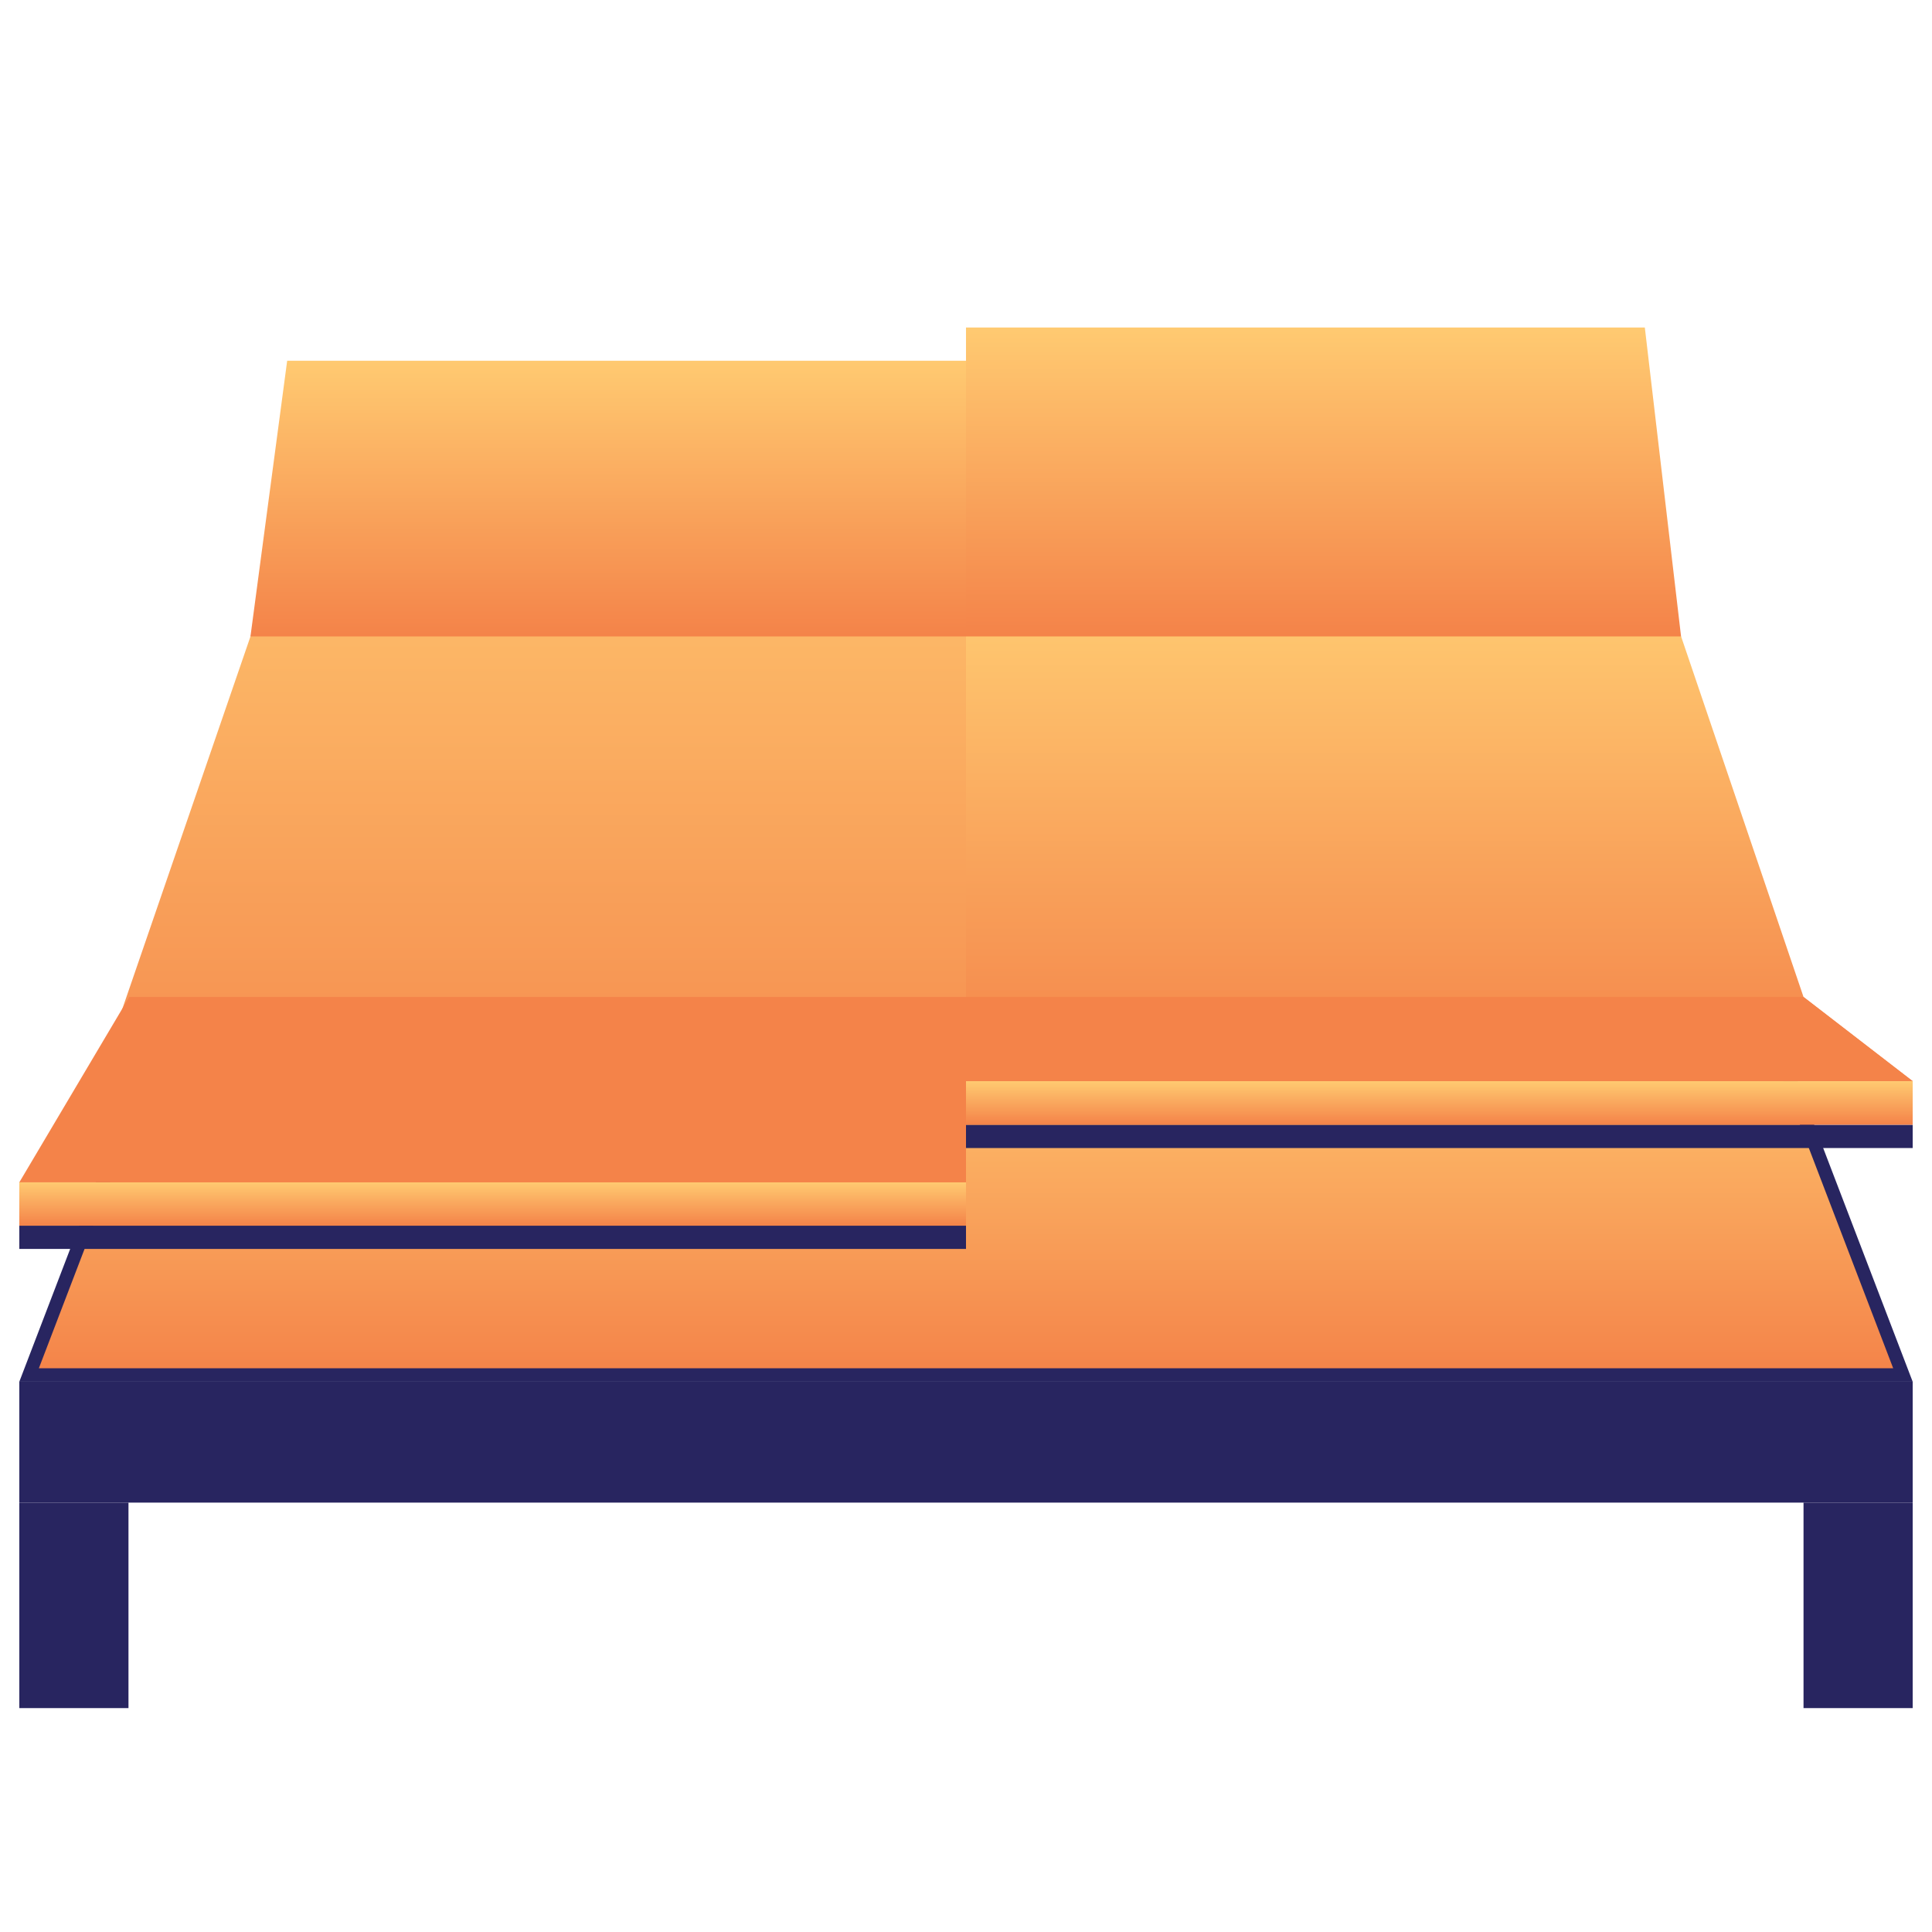
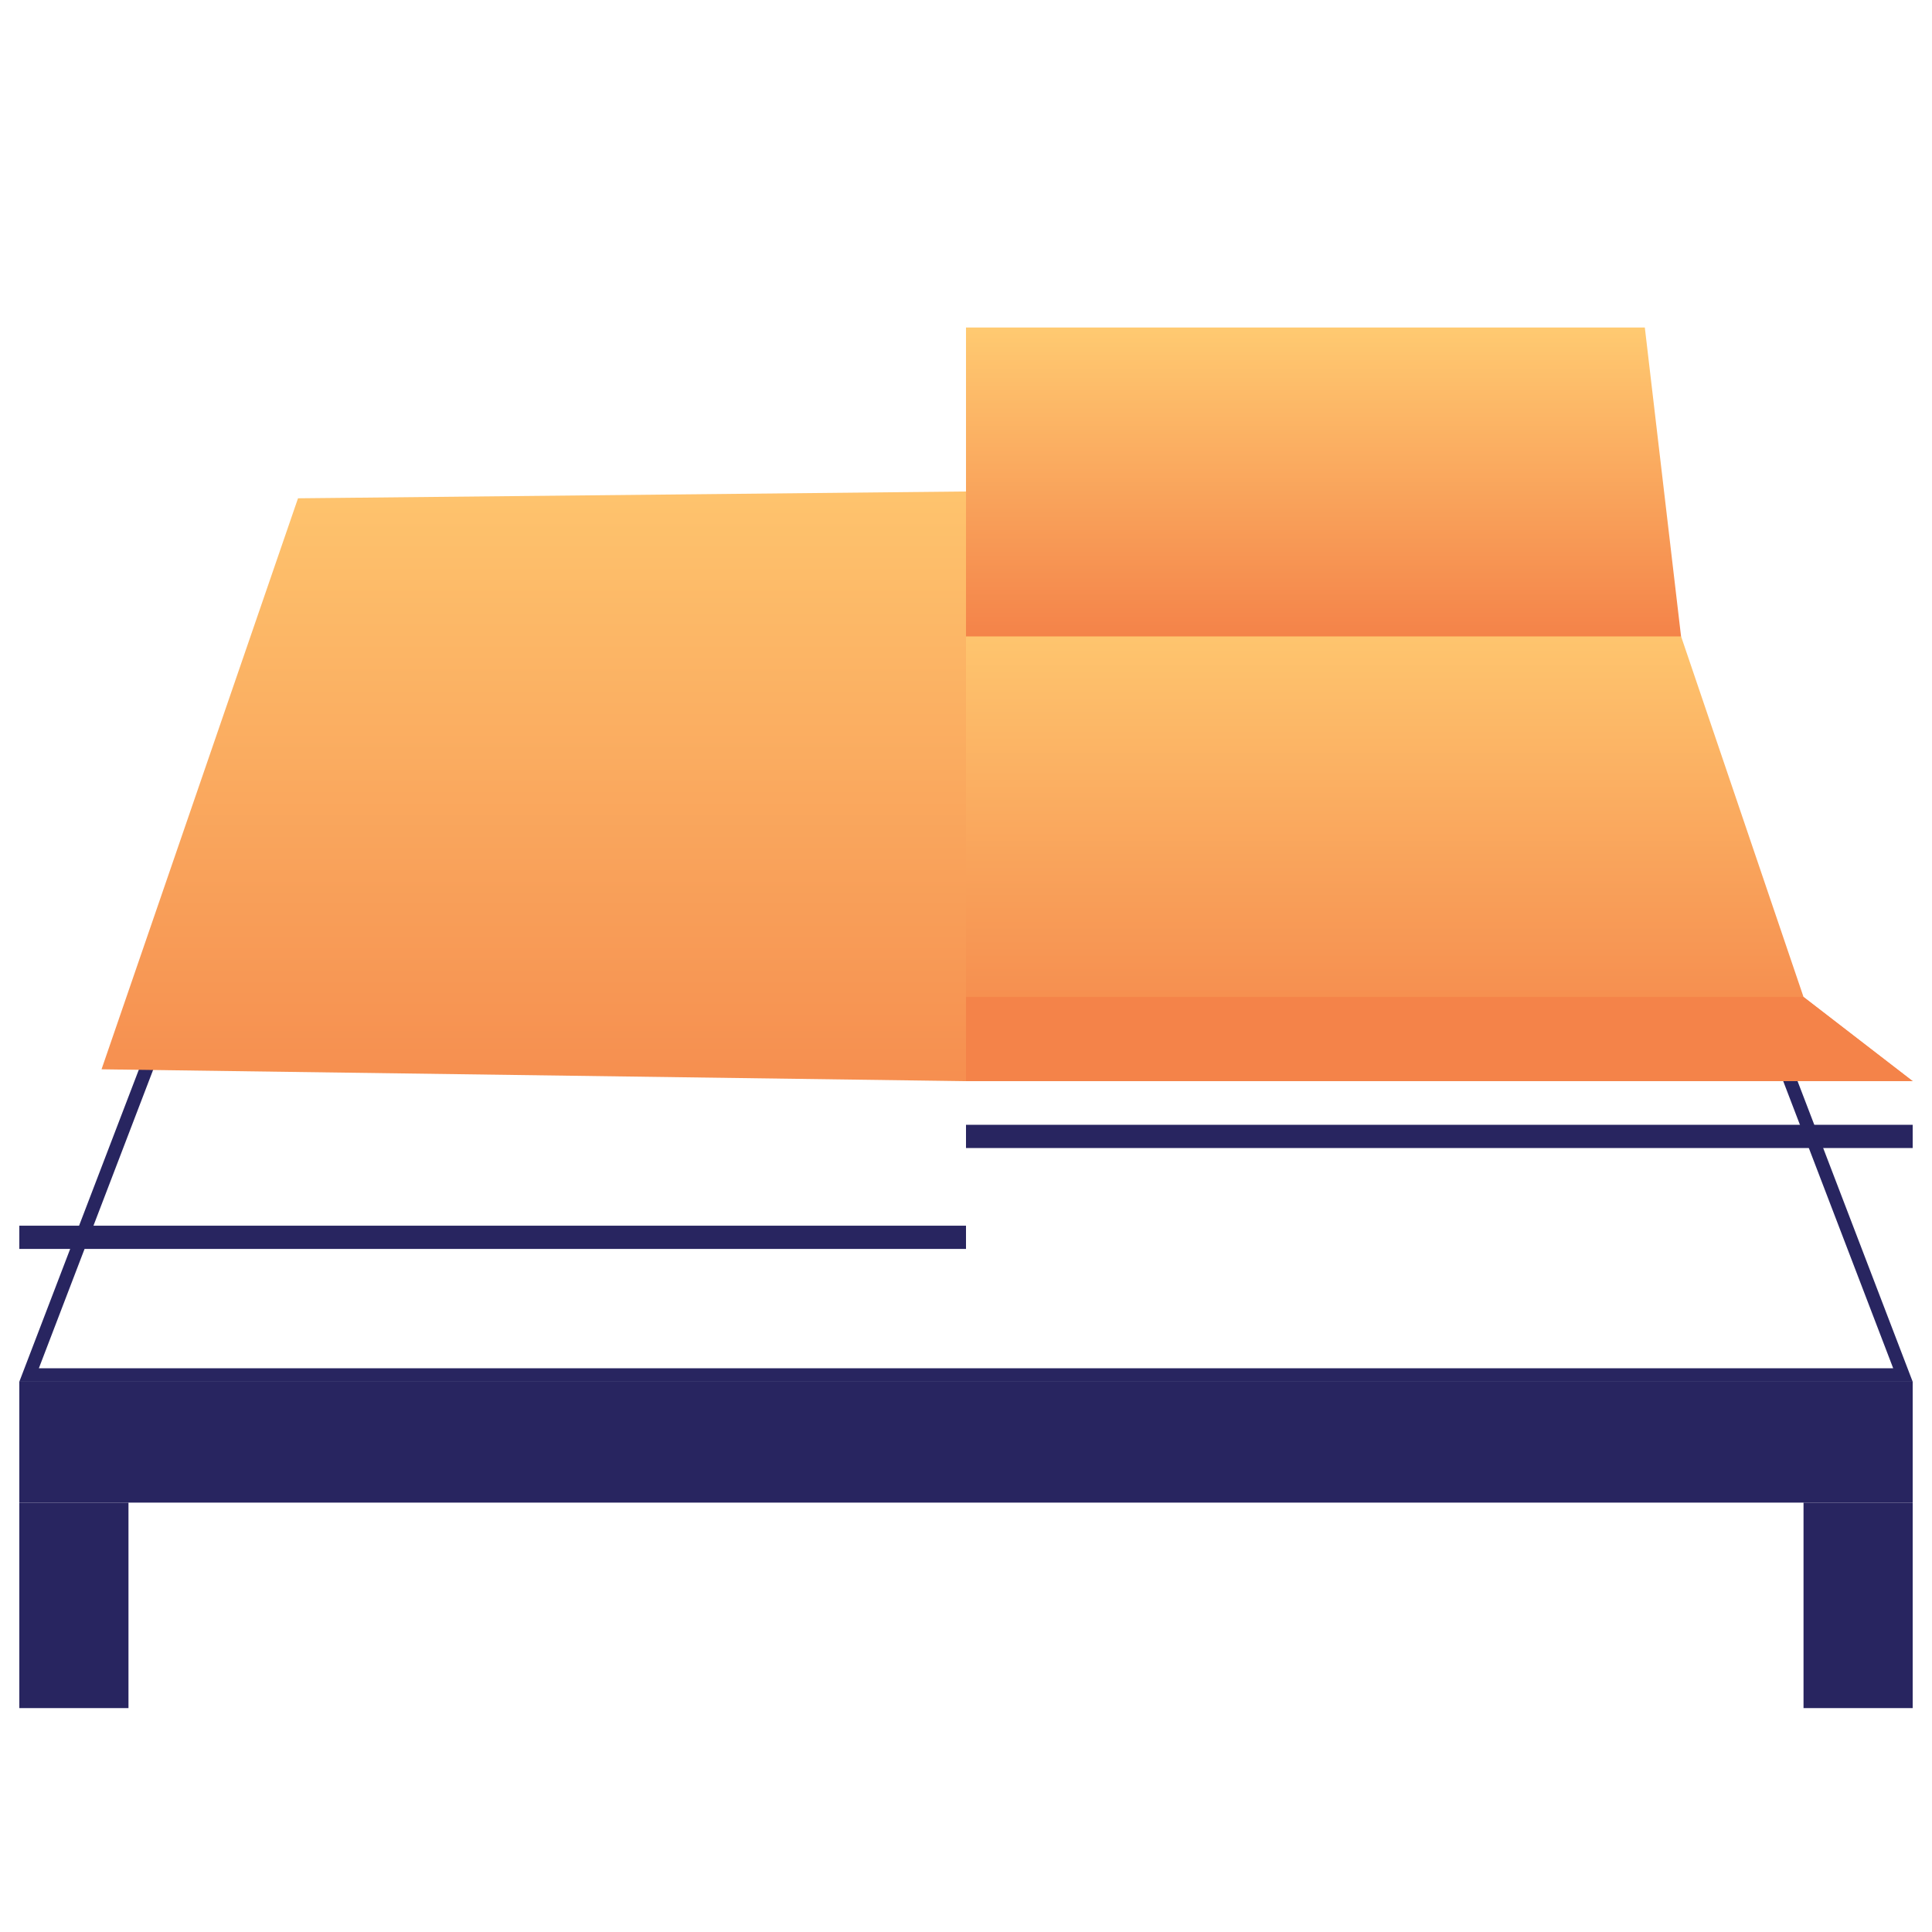
<svg xmlns="http://www.w3.org/2000/svg" xmlns:xlink="http://www.w3.org/1999/xlink" viewBox="0 0 36 36">
  <defs>
    <style>.cls-1{fill:url(#linear-gradient);}.cls-2{fill:#282560;}.cls-3{fill:url(#linear-gradient-2);}.cls-4{fill:url(#linear-gradient-3);}.cls-5{fill:url(#linear-gradient-4);}.cls-6{fill:url(#linear-gradient-5);}.cls-7{fill:url(#linear-gradient-6);}.cls-8{fill:#f48349;}.cls-9{fill:url(#linear-gradient-7);}</style>
    <linearGradient id="linear-gradient" x1="18" y1="11.486" x2="18" y2="25.621" gradientUnits="userSpaceOnUse">
      <stop offset="0.52" stop-color="#ffca71" />
      <stop offset="1" stop-color="#f48349" />
    </linearGradient>
    <linearGradient id="linear-gradient-2" x1="18.045" y1="9.158" x2="18.045" y2="20.146" gradientTransform="matrix(-1, 0, 0, 1, 44.865, 0)" gradientUnits="userSpaceOnUse">
      <stop offset="0.184" stop-color="#ffca71" />
      <stop offset="1" stop-color="#f48349" />
    </linearGradient>
    <linearGradient id="linear-gradient-3" x1="18.044" y1="20.146" x2="18.044" y2="20.958" gradientTransform="matrix(-1, 0, 0, 1, 44.865, 0)" gradientUnits="userSpaceOnUse">
      <stop offset="0" stop-color="#ffca71" />
      <stop offset="1" stop-color="#f48349" />
    </linearGradient>
    <linearGradient id="linear-gradient-4" x1="20.202" y1="6.103" x2="20.202" y2="11.859" xlink:href="#linear-gradient-3" />
    <linearGradient id="linear-gradient-5" x1="9.946" y1="7.792" x2="9.946" y2="22.562" gradientTransform="matrix(1, 0, 0, 1, 0, 0)" xlink:href="#linear-gradient-3" />
    <linearGradient id="linear-gradient-6" x1="9.18" y1="22.026" x2="9.18" y2="22.839" gradientTransform="matrix(1, 0, 0, 1, 0, 0)" xlink:href="#linear-gradient-3" />
    <linearGradient id="linear-gradient-7" x1="33.397" y1="6.722" x2="33.397" y2="11.859" gradientTransform="translate(-22.064)" xlink:href="#linear-gradient-3" />
  </defs>
  <title>Artboard 2 copy 71</title>
  <g id="Layer_8" data-name="Layer 8">
-     <polygon class="cls-1" points="0.542 25.621 5.956 11.486 30.113 11.664 35.458 25.621 0.542 25.621" />
    <path class="cls-2" d="M6.041,11.611,30.027,11.789l5.25,13.707H.724L6.041,11.611m-.171-.251L.36,25.746h35.28l-5.441-14.206L5.87,11.36Z" />
    <polygon class="cls-2" points="35.64 25.746 35.64 27.999 33.606 27.999 18 27.999 18 25.746 35.64 25.746" />
    <polygon class="cls-2" points="35.64 20.959 35.64 21.392 33.606 21.392 18 21.392 18 20.959 35.64 20.959" />
    <polygon class="cls-2" points="18 22.839 18 23.272 15.966 23.272 0.36 23.272 0.36 22.839 18 22.839" />
    <rect class="cls-2" x="33.606" y="27.999" width="2.034" height="3.829" />
    <polygon class="cls-2" points="0.36 25.746 0.36 27.999 2.394 27.999 18 27.999 18 25.746 0.36 25.746" />
    <rect class="cls-2" x="0.36" y="27.999" width="2.034" height="3.829" />
    <polygon class="cls-3" points="18 18.577 18 9.158 30.444 9.265 33.606 18.577 35.64 20.146 18 20.146 18 18.577" />
-     <rect class="cls-4" x="18" y="20.146" width="17.64" height="0.812" />
    <polygon class="cls-5" points="18 6.103 30.649 6.103 31.324 11.859 18 11.859 18 6.103" />
    <polygon class="cls-6" points="5.553 9.285 1.892 19.925 18 20.146 18 19.802 18 9.158 18 9.158 5.553 9.285" />
-     <rect class="cls-7" x="0.36" y="22.026" width="17.64" height="0.813" />
    <polygon class="cls-8" points="18 18.577 18 20.146 35.64 20.146 33.606 18.577 18 18.577" />
-     <polygon class="cls-8" points="18 18.577 18 22.031 0.36 22.031 2.408 18.577 18 18.577" />
-     <polygon class="cls-9" points="18 6.722 5.351 6.722 4.667 11.859 18 11.859 18 6.722" />
  </g>
</svg>